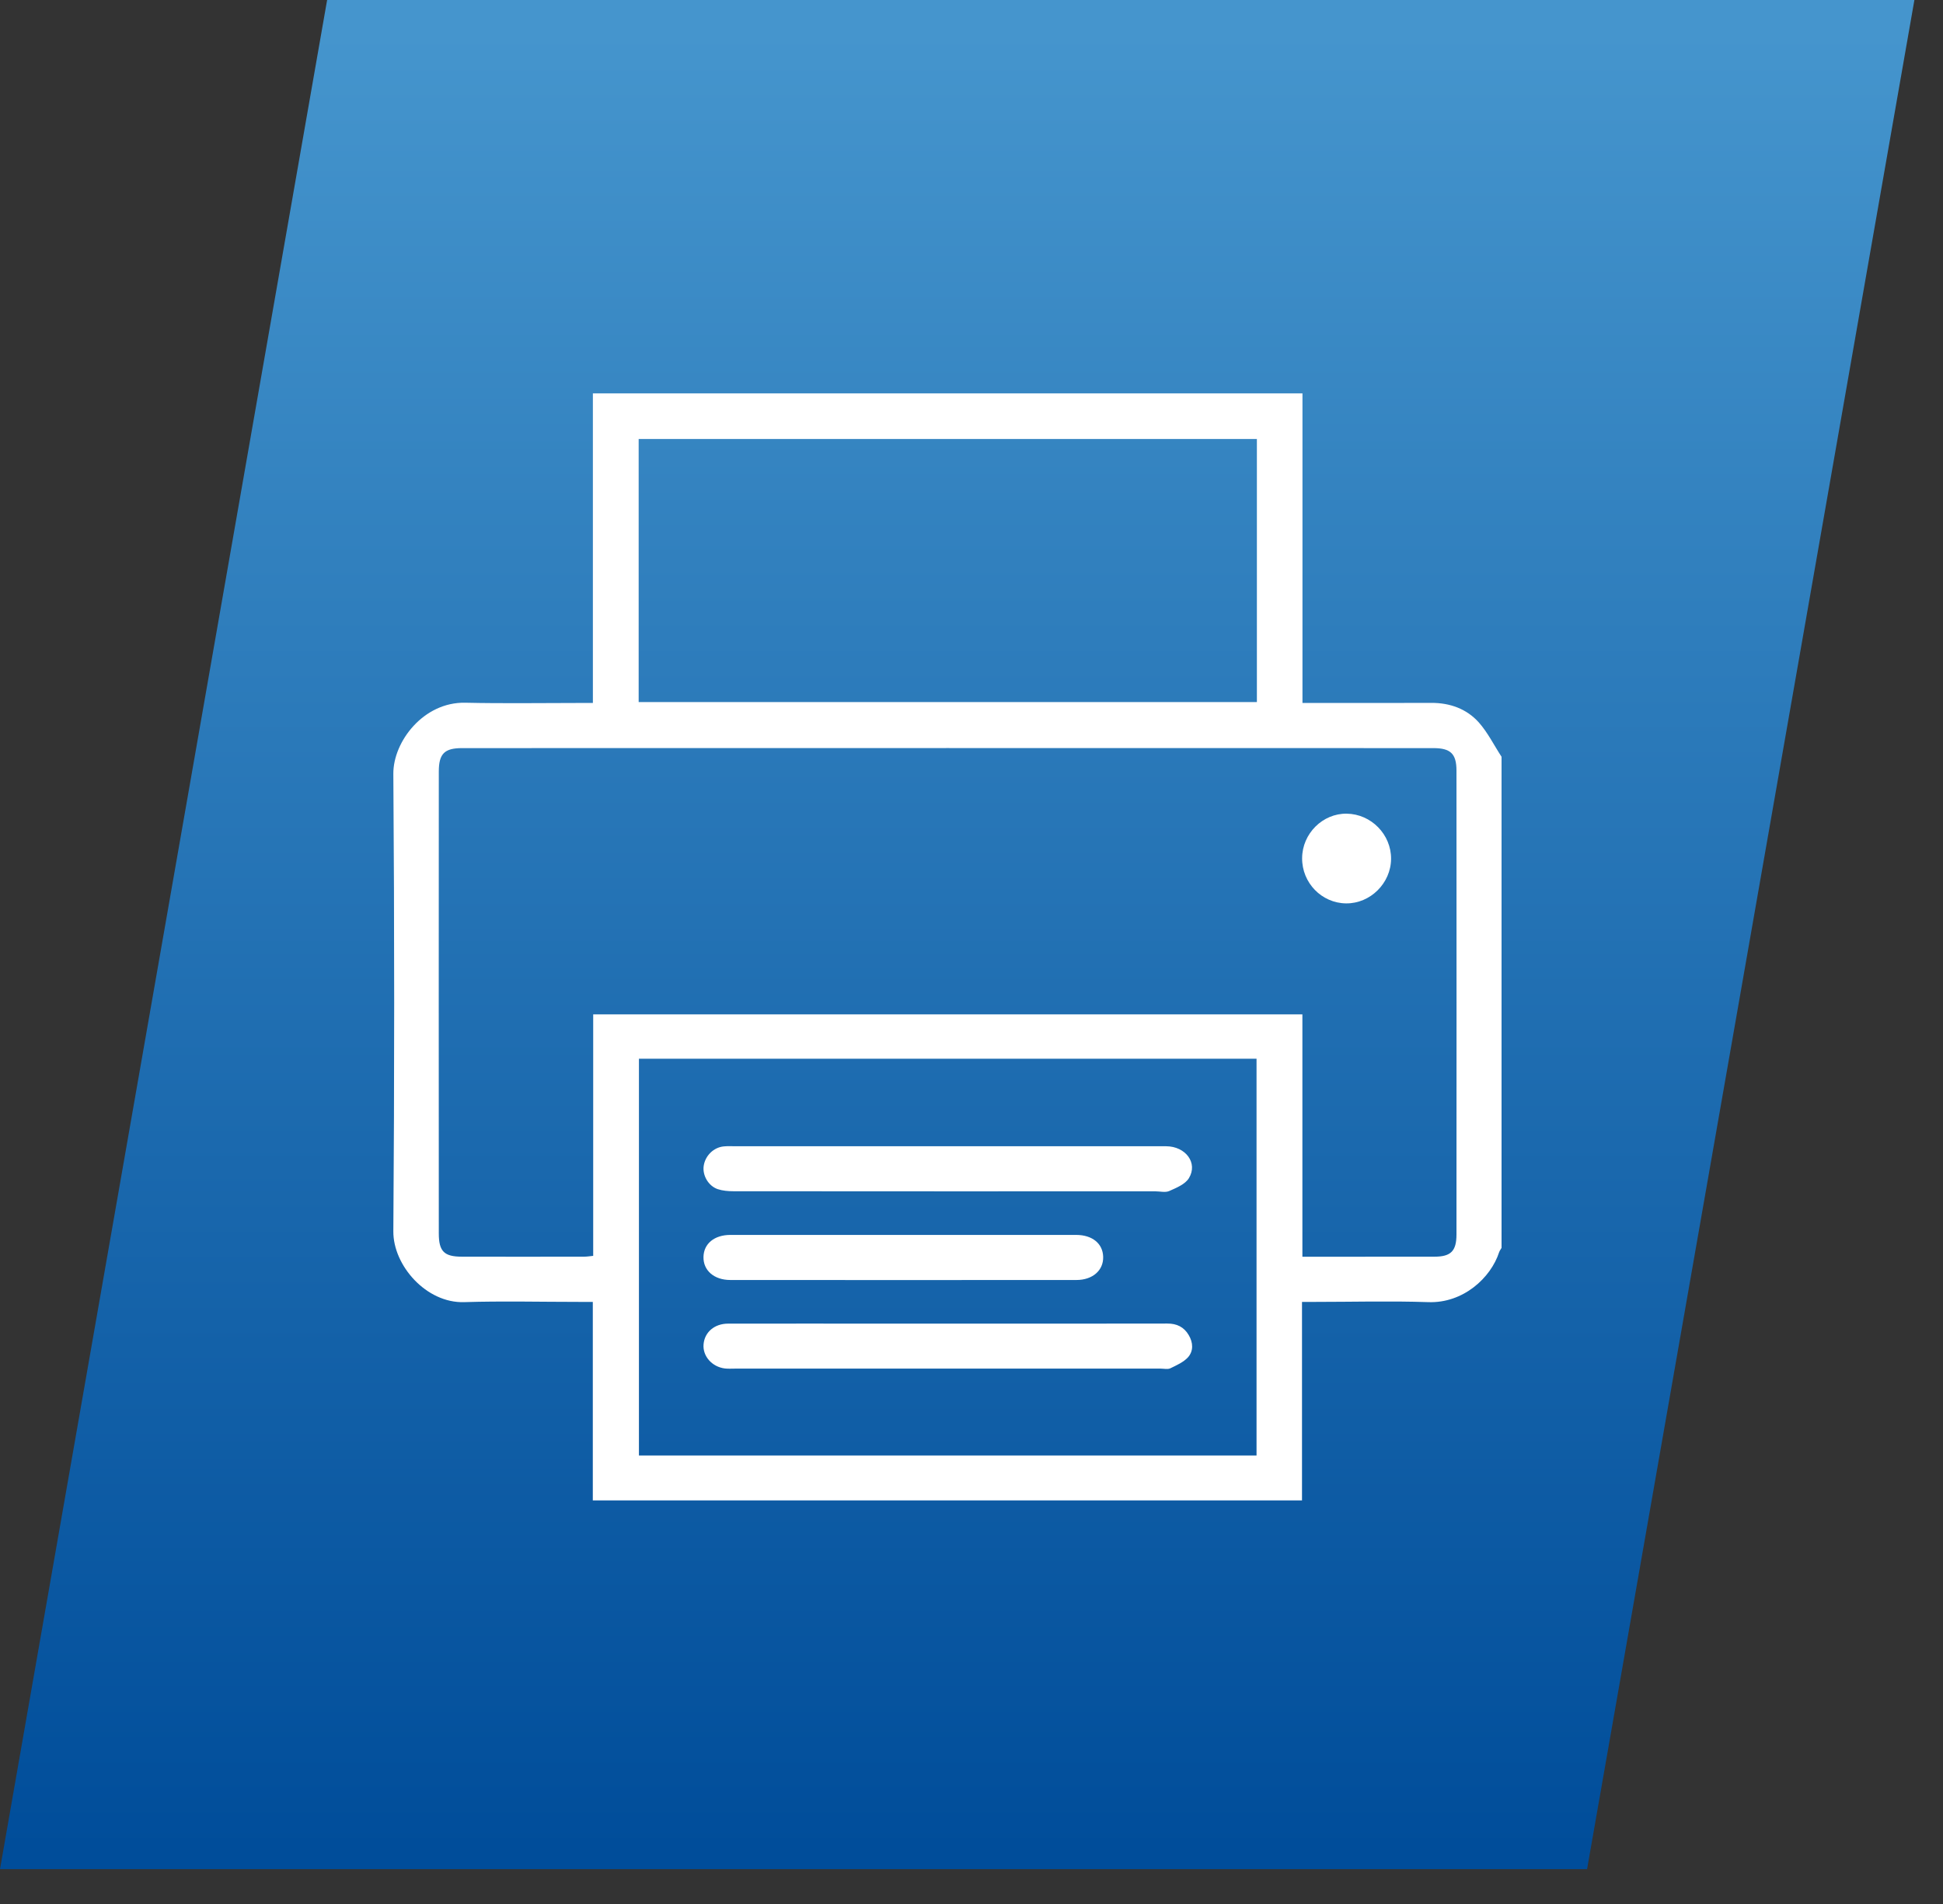
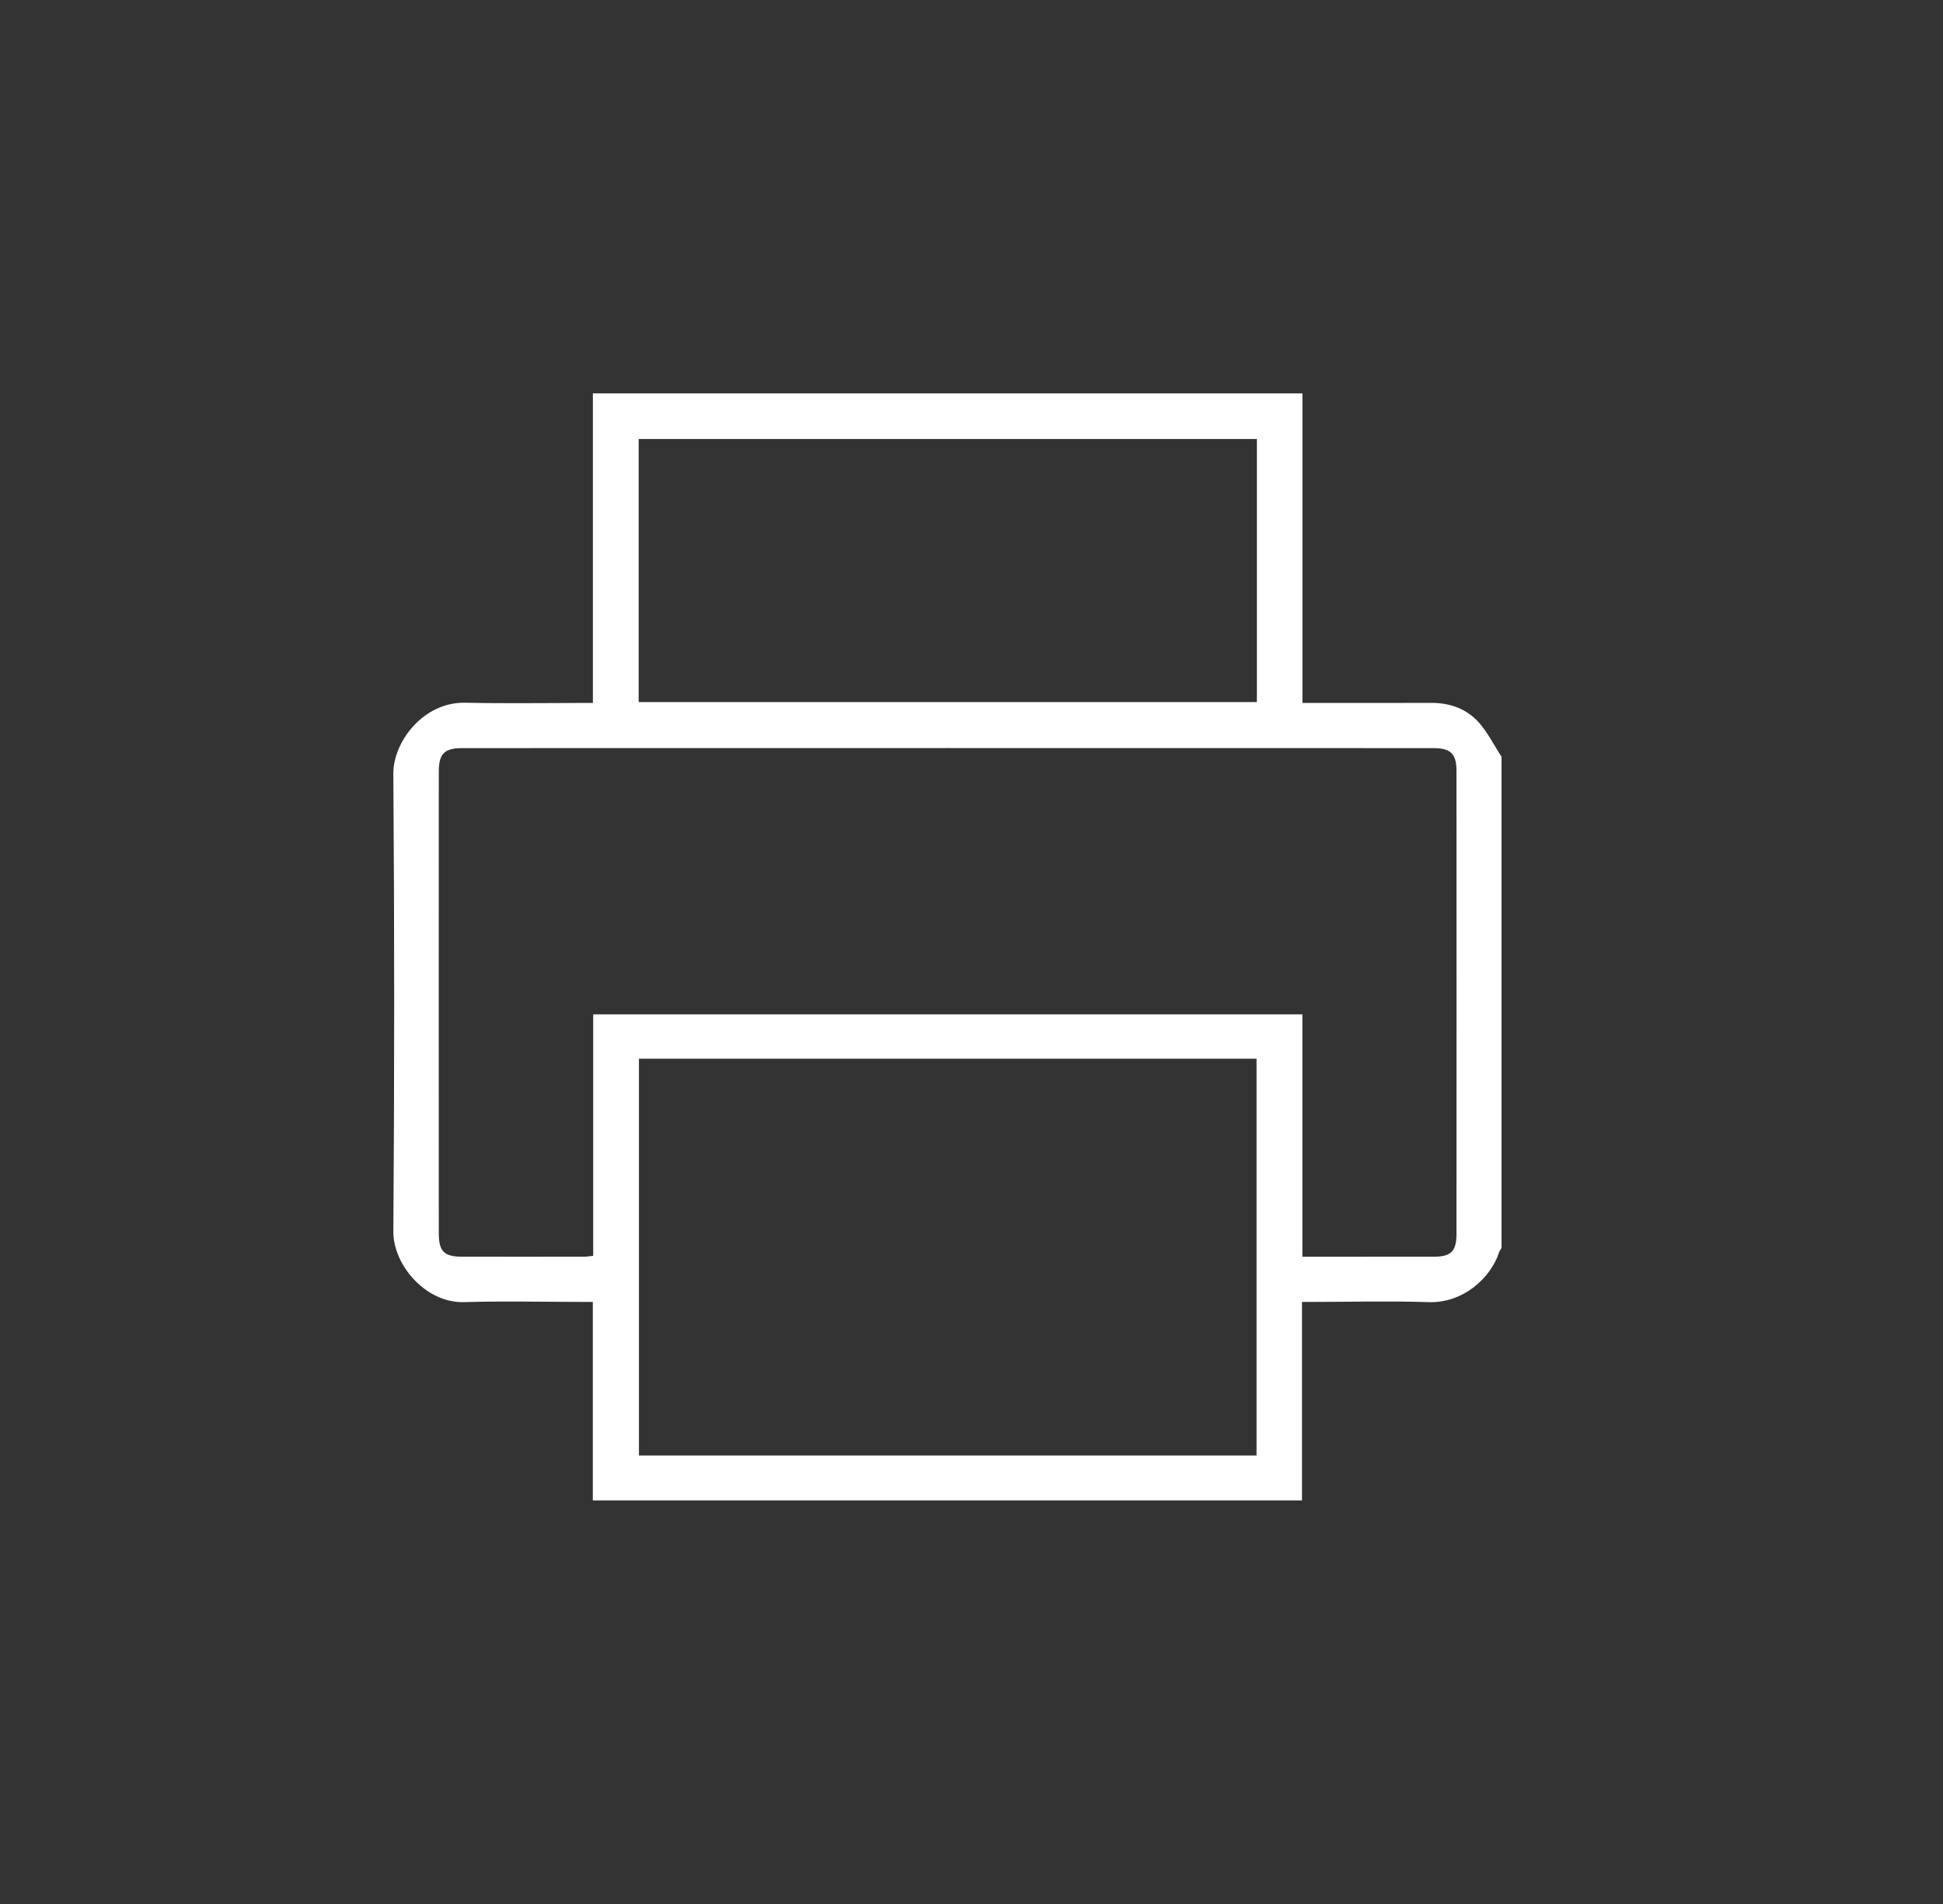
<svg xmlns="http://www.w3.org/2000/svg" width="100%" height="100%" viewBox="0 0 50 49" version="1.1" xml:space="preserve" style="fill-rule:evenodd;clip-rule:evenodd;stroke-linejoin:round;stroke-miterlimit:2;">
  <rect x="0" y="0" width="50" height="49" fill="#333333" stroke="none" />
-   <path d="M8.418,-0l-8.418,48.103l40.841,0l8.423,-48.103l-40.846,-0Z" style="fill:url(#_Linear1);fill-rule:nonzero;" />
  <path d="M32.344,11.298l-15.909,0l0,6.77l15.909,0l0,-6.77Zm-0.009,15.949l-15.893,0l0,10.211l15.893,0l0,-10.211Zm1.18,5.096c1.157,0 2.278,0 3.4,-0.002c0.42,0 0.565,-0.144 0.565,-0.572c0.002,-3.98 0.002,-7.961 0,-11.941c-0.001,-0.432 -0.154,-0.575 -0.595,-0.575c-8.332,-0.002 -16.664,-0.002 -24.996,0c-0.451,0 -0.597,0.145 -0.597,0.602c-0.002,3.963 -0.002,7.924 0,11.887c0,0.463 0.138,0.599 0.594,0.599c1.047,0.002 2.096,0.002 3.144,0c0.07,0 0.141,-0.011 0.235,-0.021l0,-6.215l18.25,-0l0,6.238Zm5.125,-12.867l0,12.639c-0.022,0.037 -0.049,0.072 -0.063,0.113c-0.213,0.656 -0.923,1.316 -1.823,1.283c-0.974,-0.033 -1.948,-0.006 -2.922,-0.006l-0.327,-0l0,5.108l-18.25,0l0,-5.108l-0.332,0c-0.992,0 -1.987,-0.025 -2.979,0.006c-0.971,0.031 -1.828,-0.941 -1.822,-1.822c0.029,-3.924 0.029,-7.848 0,-11.774c-0.006,-0.828 0.776,-1.851 1.848,-1.83c0.992,0.022 1.985,0.006 2.977,0.006l0.31,-0l0,-7.967l18.26,-0l0,7.967l0.337,-0c0.993,-0 1.985,0.002 2.977,-0.002c0.478,-0.002 0.908,0.151 1.223,0.502c0.232,0.262 0.392,0.588 0.586,0.885" style="fill:#fff;fill-rule:nonzero;" />
-   <path d="M33.508,22.085c0.003,-0.631 0.528,-1.154 1.149,-1.145c0.63,0.01 1.144,0.536 1.14,1.163c-0.004,0.627 -0.535,1.152 -1.157,1.146c-0.627,-0.006 -1.136,-0.527 -1.132,-1.164" style="fill:#fff;fill-rule:nonzero;" />
-   <path d="M24.386,29.499c1.873,0 3.748,-0.002 5.621,0c0.505,0.002 0.826,0.432 0.587,0.822c-0.096,0.157 -0.321,0.248 -0.505,0.33c-0.101,0.045 -0.238,0.008 -0.359,0.008c-3.617,0 -7.235,0.002 -10.853,-0.002c-0.137,0 -0.28,-0.012 -0.408,-0.054c-0.243,-0.084 -0.395,-0.356 -0.361,-0.596c0.038,-0.264 0.255,-0.479 0.517,-0.504c0.102,-0.01 0.204,-0.004 0.306,-0.004l5.455,0Z" style="fill:#fff;fill-rule:nonzero;" />
-   <path d="M24.386,34.064c1.884,-0 3.767,0.002 5.65,-0.002c0.246,-0.002 0.432,0.088 0.555,0.299c0.113,0.191 0.125,0.408 -0.022,0.572c-0.116,0.125 -0.292,0.203 -0.453,0.281c-0.068,0.032 -0.164,0.008 -0.248,0.008l-10.963,-0c-0.084,-0 -0.169,0.006 -0.251,-0.004c-0.333,-0.041 -0.576,-0.318 -0.549,-0.623c0.027,-0.312 0.281,-0.531 0.633,-0.531c1.4,-0.002 2.8,-0 4.202,-0l1.446,-0Z" style="fill:#fff;fill-rule:nonzero;" />
-   <path d="M18.791,31.781l8.907,-0c0.41,0.002 0.68,0.221 0.69,0.561c0.012,0.349 -0.27,0.599 -0.687,0.599c-2.969,0.002 -5.939,0.002 -8.908,-0c-0.417,-0 -0.699,-0.246 -0.69,-0.596c0.008,-0.339 0.279,-0.562 0.688,-0.564Z" style="fill:#fff;fill-rule:nonzero;" />
  <defs>
    <linearGradient id="_Linear1" x1="0" y1="0" x2="1" y2="0" gradientUnits="userSpaceOnUse" gradientTransform="matrix(-2.1e-06,47.239,-47.239,-2.1e-06,24.632,0.611)">
      <stop offset="0" style="stop-color:#4595cd;stop-opacity:1" />
      <stop offset="1" style="stop-color:#004d9a;stop-opacity:1" />
    </linearGradient>
  </defs>
</svg>